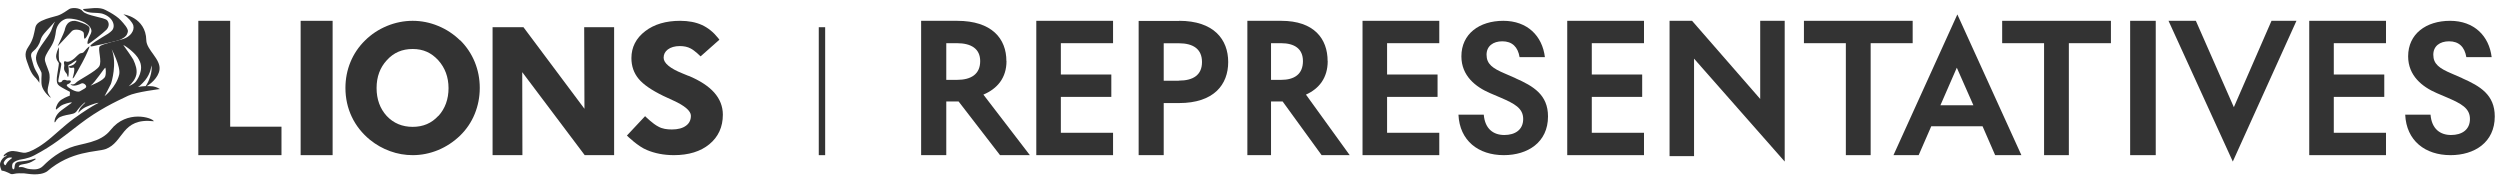
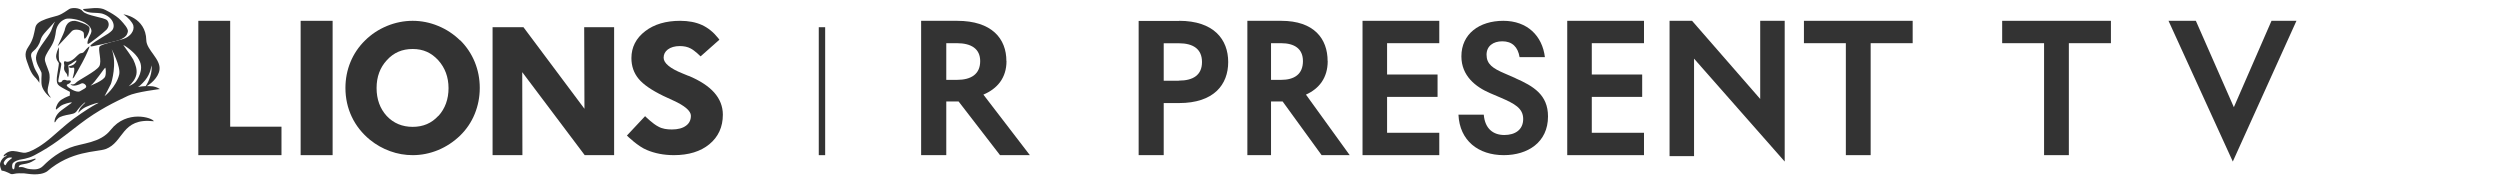
<svg xmlns="http://www.w3.org/2000/svg" width="266" height="19" viewBox="0 0 266 19" fill="none">
  <path d="M87.798 2.896H87.117V16.509H87.798V2.896Z" fill="#333333" />
  <path d="M24.491 2.215H21.102V16.508H29.95V13.479H24.491V2.215Z" fill="#333333" />
  <path d="M35.391 2.215H31.988V16.508H35.391V2.215Z" fill="#333333" />
  <path d="M48.953 4.298C48.279 3.639 47.496 3.118 46.623 2.761C44.865 2.028 42.935 2.038 41.178 2.761C40.295 3.127 39.512 3.639 38.848 4.298C38.165 4.966 37.646 5.735 37.291 6.596C36.936 7.456 36.754 8.38 36.754 9.36C36.754 10.449 36.981 11.483 37.428 12.426C37.874 13.369 38.529 14.192 39.367 14.879C40.013 15.4 40.741 15.812 41.515 16.087C42.289 16.371 43.099 16.508 43.91 16.508C44.838 16.508 45.748 16.325 46.613 15.968C47.478 15.611 48.27 15.089 48.962 14.421C49.636 13.762 50.155 12.993 50.51 12.124C50.865 11.254 51.047 10.321 51.047 9.351C51.047 8.38 50.865 7.456 50.51 6.586C50.155 5.726 49.636 4.948 48.962 4.28L48.953 4.298ZM46.641 12.325C45.922 13.112 45.02 13.497 43.91 13.497C42.799 13.497 41.87 13.112 41.142 12.334C40.432 11.556 40.068 10.559 40.068 9.369C40.068 8.179 40.432 7.19 41.16 6.403C41.889 5.598 42.79 5.213 43.91 5.213C45.029 5.213 45.894 5.607 46.632 6.412C47.351 7.209 47.724 8.206 47.724 9.378C47.724 10.55 47.36 11.556 46.65 12.334L46.641 12.325Z" fill="#333333" />
  <path d="M62.186 11.573L55.697 2.896H52.41V16.509H55.585L55.566 7.677L62.214 16.509H65.342V2.896H62.158L62.186 11.573Z" fill="#333333" />
  <path d="M73.273 8.082C73.116 8.018 72.895 7.927 72.609 7.808C71.301 7.287 70.61 6.711 70.61 6.145C70.61 5.779 70.757 5.496 71.052 5.267C71.365 5.03 71.799 4.902 72.333 4.902C72.775 4.902 73.162 4.984 73.466 5.148C73.909 5.359 74.544 5.998 74.544 5.998L76.544 4.225L76.397 4.033C75.899 3.412 75.318 2.946 74.673 2.654C74.028 2.361 73.254 2.215 72.37 2.215C70.859 2.215 69.606 2.58 68.656 3.312C67.68 4.052 67.182 5.02 67.182 6.181C67.182 7.031 67.44 7.771 67.947 8.384C68.445 8.987 69.302 9.581 70.573 10.202C70.84 10.33 71.19 10.495 71.624 10.687C72.858 11.244 73.512 11.811 73.512 12.313C73.512 12.761 73.347 13.108 73.006 13.364C72.646 13.638 72.139 13.775 71.495 13.775C70.969 13.775 70.463 13.711 70.039 13.465C69.467 13.181 68.675 12.396 68.638 12.359L66.703 14.424C66.703 14.424 67.882 15.594 68.85 15.969C69.652 16.307 70.61 16.508 71.706 16.508C73.273 16.508 74.544 16.115 75.475 15.347C76.424 14.57 76.912 13.51 76.912 12.204C76.912 11.326 76.599 10.531 75.991 9.846C75.401 9.179 74.48 8.575 73.264 8.064L73.273 8.082Z" fill="#333333" />
  <path d="M7.734 8.299C7.724 8.4 7.818 8.299 7.893 8.189C7.968 8.069 8.278 7.537 8.765 6.635C9.253 5.733 9.553 4.961 9.525 4.941C9.497 4.921 9.422 4.991 9.347 5.061C9.272 5.121 9.113 5.292 8.972 5.472C8.841 5.653 8.728 5.633 8.559 5.673C8.39 5.713 8.081 6.074 7.902 6.224C7.724 6.375 7.49 6.525 7.264 6.565C7.03 6.605 6.992 6.495 6.889 6.515C6.786 6.535 6.795 6.715 6.824 6.836C6.861 6.956 6.824 7.016 6.814 7.237C6.795 7.457 6.936 7.668 7.058 7.798C7.18 7.918 7.142 8.109 7.218 8.179C7.293 8.249 7.321 7.798 7.321 7.527C7.321 7.257 7.264 6.986 7.274 6.946C7.283 6.906 7.49 6.846 7.583 6.776C7.677 6.715 7.921 6.525 8.034 6.465C8.146 6.405 8.156 6.445 8.118 6.525C8.09 6.595 8.024 6.705 7.893 6.826C7.762 6.946 7.452 7.036 7.386 7.046C7.321 7.046 7.321 7.116 7.386 7.177C7.452 7.237 7.621 7.237 7.78 7.197C7.931 7.156 7.912 7.367 7.893 7.588C7.874 7.818 7.743 8.219 7.724 8.329L7.734 8.299Z" fill="#333333" />
  <path d="M8.863 3.413C8.998 3.589 8.871 4.131 9.023 4.115C9.167 4.099 9.657 3.206 9.496 2.895C9.336 2.584 8.179 2.226 7.984 2.218C7.207 2.17 6.971 2.768 6.878 3.238C6.836 3.453 6.092 4.984 6.126 4.936L7.663 3.294C7.934 3.039 8.668 3.166 8.863 3.421V3.413Z" fill="#333333" />
  <path d="M3.84 8.356C3.972 8.452 4.228 8.883 4.19 8.821C4.152 8.751 4.294 8.347 4.001 7.855C3.707 7.355 3.622 7.179 3.489 6.687C3.366 6.187 3.13 5.774 3.518 5.466C3.906 5.159 4.199 4.711 4.322 4.246C4.445 3.771 4.852 3.403 5.316 2.884C5.77 2.366 5.865 2.296 5.865 2.296C5.761 2.428 5.543 2.981 5.439 3.271C5.335 3.561 4.843 4.193 4.616 4.527C4.389 4.86 3.877 5.51 3.83 6.116C3.792 6.722 4.322 7.442 4.407 7.706C4.483 7.969 4.303 8.725 4.493 9.26C4.682 9.796 5.231 10.296 5.326 10.358C5.42 10.419 5.401 10.358 5.373 10.323C5.344 10.288 5.278 10.235 5.146 9.972C5.013 9.717 5.07 9.427 5.165 9.041C5.259 8.654 5.307 8.338 5.269 7.952C5.231 7.565 4.89 6.907 4.796 6.503C4.691 6.099 4.956 5.703 5.392 5.018C5.827 4.333 5.893 3.754 5.95 3.324C6.007 2.902 6.262 2.296 6.953 2.024C7.351 1.874 8.468 2.085 9.045 2.419C9.452 2.674 9.66 2.911 9.717 3.174C9.783 3.49 9.575 3.71 9.452 4.017C9.319 4.333 9.234 4.685 9.376 4.676C9.509 4.667 11.004 3.499 11.335 3.157C11.496 2.99 11.723 2.559 11.411 2.173C11.137 1.839 9.196 1.69 8.818 1.207C8.487 0.777 7.625 0.803 7.37 0.961C7.133 1.11 6.622 1.506 6.121 1.664C5.619 1.822 5.098 1.901 4.426 2.217C3.745 2.542 3.773 2.911 3.707 3.183C3.631 3.455 3.575 4.184 3.026 4.966C2.467 5.747 2.789 6.292 3.064 7.082C3.338 7.873 3.726 8.259 3.859 8.347L3.84 8.356Z" fill="#333333" />
  <path d="M10.868 1.447C12.065 1.819 12.328 2.803 11.909 3.249C11.676 3.499 11.413 3.648 10.819 4.001C10.216 4.354 9.982 4.539 9.787 4.679C9.602 4.818 9.486 5.013 9.904 4.911C9.943 4.901 12.474 4.381 12.805 4.214C13.36 3.945 13.515 3.75 13.603 3.397C13.691 3.044 13.116 2.459 12.854 2.162C12.318 1.568 11.033 0.955 10.975 0.955C10.332 0.751 9.534 0.918 8.892 0.955C8.824 0.955 8.843 1.057 8.892 1.085C9.466 1.475 10.167 1.289 10.877 1.447H10.868Z" fill="#333333" />
  <path d="M1.954 17.02C2.262 16.946 2.917 16.909 3.627 16.539C5.722 15.437 6.647 14.604 8.508 13.188C10.48 11.679 12.238 10.846 13.631 10.188C14.482 9.781 17.016 9.476 17.016 9.476C17.016 9.476 16.651 9.235 16.277 9.189C16.053 9.161 15.828 9.161 15.613 9.161C15.959 8.976 16.838 8.3 16.969 7.439C17.137 6.282 15.585 5.328 15.566 4.273C15.52 1.82 13.033 1.477 13.145 1.542C13.612 1.829 14.089 2.375 14.183 2.699C14.342 3.273 13.846 3.912 13.126 4.144C12.78 4.255 10.873 4.671 10.621 4.93C10.359 5.18 10.892 6.523 10.555 7.06C10.219 7.596 8.321 8.531 8.096 8.791C7.872 9.05 7.629 8.976 7.545 8.967C7.47 8.967 7.526 9.059 7.76 9.105C7.994 9.152 8.396 9.022 8.629 8.893C8.863 8.763 9.19 9.041 9.172 9.217C9.153 9.392 8.938 9.448 8.508 9.707C8.162 9.92 7.199 9.318 7.115 9.124C7.04 8.93 7.32 8.994 7.489 8.772C7.666 8.559 7.358 8.522 7.246 8.559C7.133 8.587 7.068 8.531 6.956 8.504C6.844 8.476 6.703 8.504 6.629 8.587C6.554 8.661 6.629 8.726 6.367 8.763C6.105 8.791 6.227 8.476 6.283 8.133C6.339 7.791 6.554 6.884 6.516 6.773C6.479 6.652 6.47 6.699 6.367 6.587C6.273 6.476 6.264 6.273 6.255 5.949C6.255 5.625 6.273 5.023 6.273 5.023C6.273 5.023 6.077 5.319 5.983 5.828C5.899 6.347 6.255 6.634 6.264 6.717C6.264 6.8 6.255 6.986 6.096 7.902C5.937 8.818 6.133 8.994 6.339 9.152C6.535 9.309 7.442 9.772 7.442 9.772L7.423 10.179C7.423 10.179 6.984 10.318 6.554 10.596C6.133 10.864 5.974 11.346 5.946 11.512C5.918 11.67 6.002 11.651 6.002 11.651C6.002 11.651 6.096 11.549 6.432 11.29C6.759 11.04 7.479 10.901 7.573 10.892C7.666 10.892 7.666 10.92 7.554 10.994C7.442 11.068 7.143 11.29 6.516 11.753C5.881 12.225 5.796 12.808 5.796 12.947C5.796 13.086 5.89 12.975 5.89 12.975C5.89 12.975 5.974 12.771 6.198 12.577C6.413 12.383 6.909 12.262 7.451 12.17C7.994 12.077 8.087 11.947 8.255 11.697C8.424 11.457 8.882 10.994 8.975 10.938C9.069 10.883 9.097 10.92 9.041 10.957C8.985 10.994 8.957 11.031 8.667 11.336C8.377 11.642 8.33 12.012 8.33 12.012C8.33 12.012 8.489 11.799 8.844 11.549C9.2 11.299 10.06 11.022 10.284 10.966C10.508 10.911 10.49 10.938 10.452 10.966C10.415 10.994 10.387 11.003 10.134 11.133C9.891 11.262 9.013 11.781 7.853 12.623C6.675 13.484 5.712 14.484 4.768 15.178C3.833 15.873 3.113 16.178 2.749 16.243C2.384 16.308 1.945 16.095 1.402 16.067C0.86 16.048 0.486 16.41 0.43 16.493C0.374 16.567 0.374 16.641 0.43 16.632C0.477 16.632 0.57 16.53 0.645 16.53C0.72 16.53 0.72 16.576 0.72 16.576C0.72 16.576 0.682 16.595 0.523 16.669C0.374 16.752 0.14 16.974 0.028 17.317C-0.084 17.659 0.178 18.159 0.178 18.159C0.178 18.159 0.346 18.159 0.58 18.252C0.813 18.344 0.963 18.409 1.075 18.474C1.187 18.539 1.299 18.548 1.533 18.492C1.767 18.428 2.244 18.428 2.571 18.446C2.898 18.465 4.179 18.77 5.002 18.242C7.573 16.011 10.265 16.197 11.228 15.863C13.21 15.15 12.883 12.503 16.37 12.901C16.221 12.521 13.491 11.651 11.78 13.817C10.639 15.261 8.723 15.197 7.414 15.724C5.89 16.326 4.843 17.4 4.572 17.669C4.104 18.131 3.506 18.011 3.188 17.992C2.87 17.974 2.552 17.807 2.431 17.789C2.3 17.761 1.991 17.789 1.991 17.789C1.991 17.789 2.001 17.641 2.113 17.576C2.225 17.502 2.449 17.483 2.851 17.4C3.253 17.317 3.562 17.104 3.721 17.002C3.88 16.9 3.777 16.863 3.674 16.891C3.571 16.919 3.253 17.039 2.692 17.122C2.132 17.206 1.954 17.159 1.739 17.307C1.524 17.446 1.571 17.817 1.524 17.918C1.477 18.02 1.44 18.048 1.365 17.983C1.29 17.918 1.262 17.678 1.318 17.465C1.374 17.261 1.701 17.095 2.01 17.02H1.954ZM16.109 6.921C16.258 7.643 15.838 8.689 15.501 9.161C15.211 9.17 14.94 9.207 14.678 9.254C14.875 9.152 14.996 9.004 15.183 8.828C15.959 8.059 16.071 7.254 16.118 6.921H16.109ZM14.79 6.365C15.408 7.411 14.557 8.596 14.37 8.772C14.22 8.911 13.912 9.078 13.697 9.179C14.071 8.837 14.407 8.42 14.51 7.92C14.604 7.421 14.444 6.911 14.183 6.347C14.136 6.236 13.201 4.875 13.117 4.792C13.276 4.819 14.473 5.662 14.79 6.356V6.365ZM11.883 5.245C11.845 5.162 12.883 7.097 12.678 7.948C12.35 9.3 11.126 10.235 11.126 10.235C11.126 10.235 11.714 9.124 11.799 8.93C11.883 8.735 12.472 6.717 11.883 5.245ZM9.648 9.096C10.041 8.874 11.172 7.115 11.21 7.208C11.247 7.3 11.312 7.791 11.191 8.133C11.023 8.587 9.648 9.105 9.648 9.105V9.096ZM0.626 17.53C0.561 17.687 0.346 17.437 0.411 17.261C0.43 17.215 0.692 16.65 1.262 16.77C1.421 16.808 0.832 17.03 0.626 17.53Z" fill="#333333" />
  <path d="M107.081 6.5C107.081 4.119 105.546 2.215 101.833 2.215H98.008V16.508H100.684V10.794H101.993L106.403 16.508H109.578L104.632 10.066C106.111 9.441 107.091 8.292 107.091 6.5H107.081ZM101.814 8.498H100.684V4.595H101.814C103.331 4.595 104.292 5.184 104.292 6.5C104.292 7.891 103.331 8.498 101.814 8.498Z" fill="#333333" />
-   <path d="M110.262 16.508H118.429V14.127H112.874V10.309H118.245V7.928H112.874V4.595H118.429V2.215H110.262V16.508Z" fill="#333333" />
-   <path d="M125.443 2.224H121.152V16.508H123.819V10.966H125.452C129.151 10.966 130.681 9.007 130.681 6.6C130.681 4.193 129.151 2.215 125.452 2.215L125.443 2.224ZM125.424 8.587H123.819V4.603H125.424C126.973 4.603 127.893 5.228 127.893 6.6C127.893 7.971 126.973 8.578 125.424 8.578V8.587Z" fill="#333333" />
+   <path d="M125.443 2.224H121.152V16.508H123.819V10.966H125.452C129.151 10.966 130.681 9.007 130.681 6.6C130.681 4.193 129.151 2.215 125.452 2.215L125.443 2.224ZM125.424 8.587H123.819V4.603H125.424C126.973 4.603 127.893 5.228 127.893 6.6C127.893 7.971 126.973 8.578 125.424 8.578Z" fill="#333333" />
  <path d="M141.259 6.5C141.259 4.119 139.813 2.215 136.319 2.215H132.719V16.508H135.237V10.794H136.47L140.62 16.508H143.609L138.953 10.066C140.345 9.441 141.268 8.292 141.268 6.5H141.259ZM136.301 8.498H135.237V4.595H136.301C137.729 4.595 138.634 5.184 138.634 6.5C138.634 7.891 137.729 8.498 136.301 8.498Z" fill="#333333" />
  <path d="M144.973 16.508H153.14V14.127H147.585V10.309H152.956V7.928H147.585V4.595H153.14V2.215H144.973V16.508Z" fill="#333333" />
  <path d="M161.247 8.316L160.114 7.823C158.82 7.275 158.169 6.818 158.169 5.822C158.169 4.907 158.864 4.395 159.846 4.395C160.899 4.395 161.505 4.996 161.684 6.082H164.378C164.102 3.812 162.505 2.215 159.953 2.215C157.401 2.215 155.492 3.606 155.492 5.992C155.492 8.065 157 9.249 158.552 9.913L159.667 10.389C161.14 11.026 162.067 11.51 162.067 12.659C162.067 13.807 161.211 14.364 160.06 14.364C158.909 14.364 157.999 13.726 157.874 12.201H155.18C155.305 14.965 157.294 16.508 160.007 16.508C162.54 16.508 164.708 15.153 164.708 12.39C164.708 10.084 163.156 9.168 161.247 8.325V8.316Z" fill="#333333" />
  <path d="M166.754 16.508H174.921V14.127H169.366V10.309H174.728V7.928H169.366V4.595H174.921V2.215H166.754V16.508Z" fill="#333333" />
  <path d="M187.286 10.529L180.036 2.215H177.641V16.615H180.247V6.24L189.892 17.189V2.215H187.286V10.529Z" fill="#333333" />
  <path d="M203.508 2.215H191.938V4.595H196.398V16.508H199.038V4.595H203.508V2.215Z" fill="#333333" />
-   <path d="M201.465 16.509H204.146L205.487 13.432H210.943L212.284 16.509H215.077L208.262 1.535L201.465 16.509ZM206.462 11.197L208.205 7.203L209.968 11.197H206.462Z" fill="#333333" />
  <path d="M213.031 4.595H217.489V16.508H220.126V4.595H224.602V2.215H213.031V4.595Z" fill="#333333" />
-   <path d="M229.371 2.215H226.648V16.508H229.371V2.215Z" fill="#333333" />
  <path d="M237.682 11.405L233.639 2.215H230.73L237.57 17.189L244.343 2.215H241.688L237.682 11.405Z" fill="#333333" />
-   <path d="M245.703 16.508H253.871V14.127H248.315V10.309H253.687V7.928H248.315V4.595H253.871V2.215H245.703V16.508Z" fill="#333333" />
-   <path d="M261.981 8.316L260.848 7.823C259.554 7.275 258.903 6.818 258.903 5.822C258.903 4.907 259.599 4.395 260.58 4.395C261.633 4.395 262.24 4.996 262.418 6.082H265.113C264.836 3.812 263.239 2.215 260.687 2.215C258.136 2.215 256.226 3.606 256.226 5.992C256.226 8.065 257.734 9.249 259.287 9.913L260.402 10.389C261.874 11.026 262.802 11.51 262.802 12.659C262.802 13.807 261.945 14.364 260.794 14.364C259.643 14.364 258.733 13.726 258.609 12.201H255.914C256.039 14.965 258.029 16.508 260.741 16.508C263.275 16.508 265.443 15.153 265.443 12.39C265.443 10.084 263.89 9.168 261.981 8.325V8.316Z" fill="#333333" />
</svg>